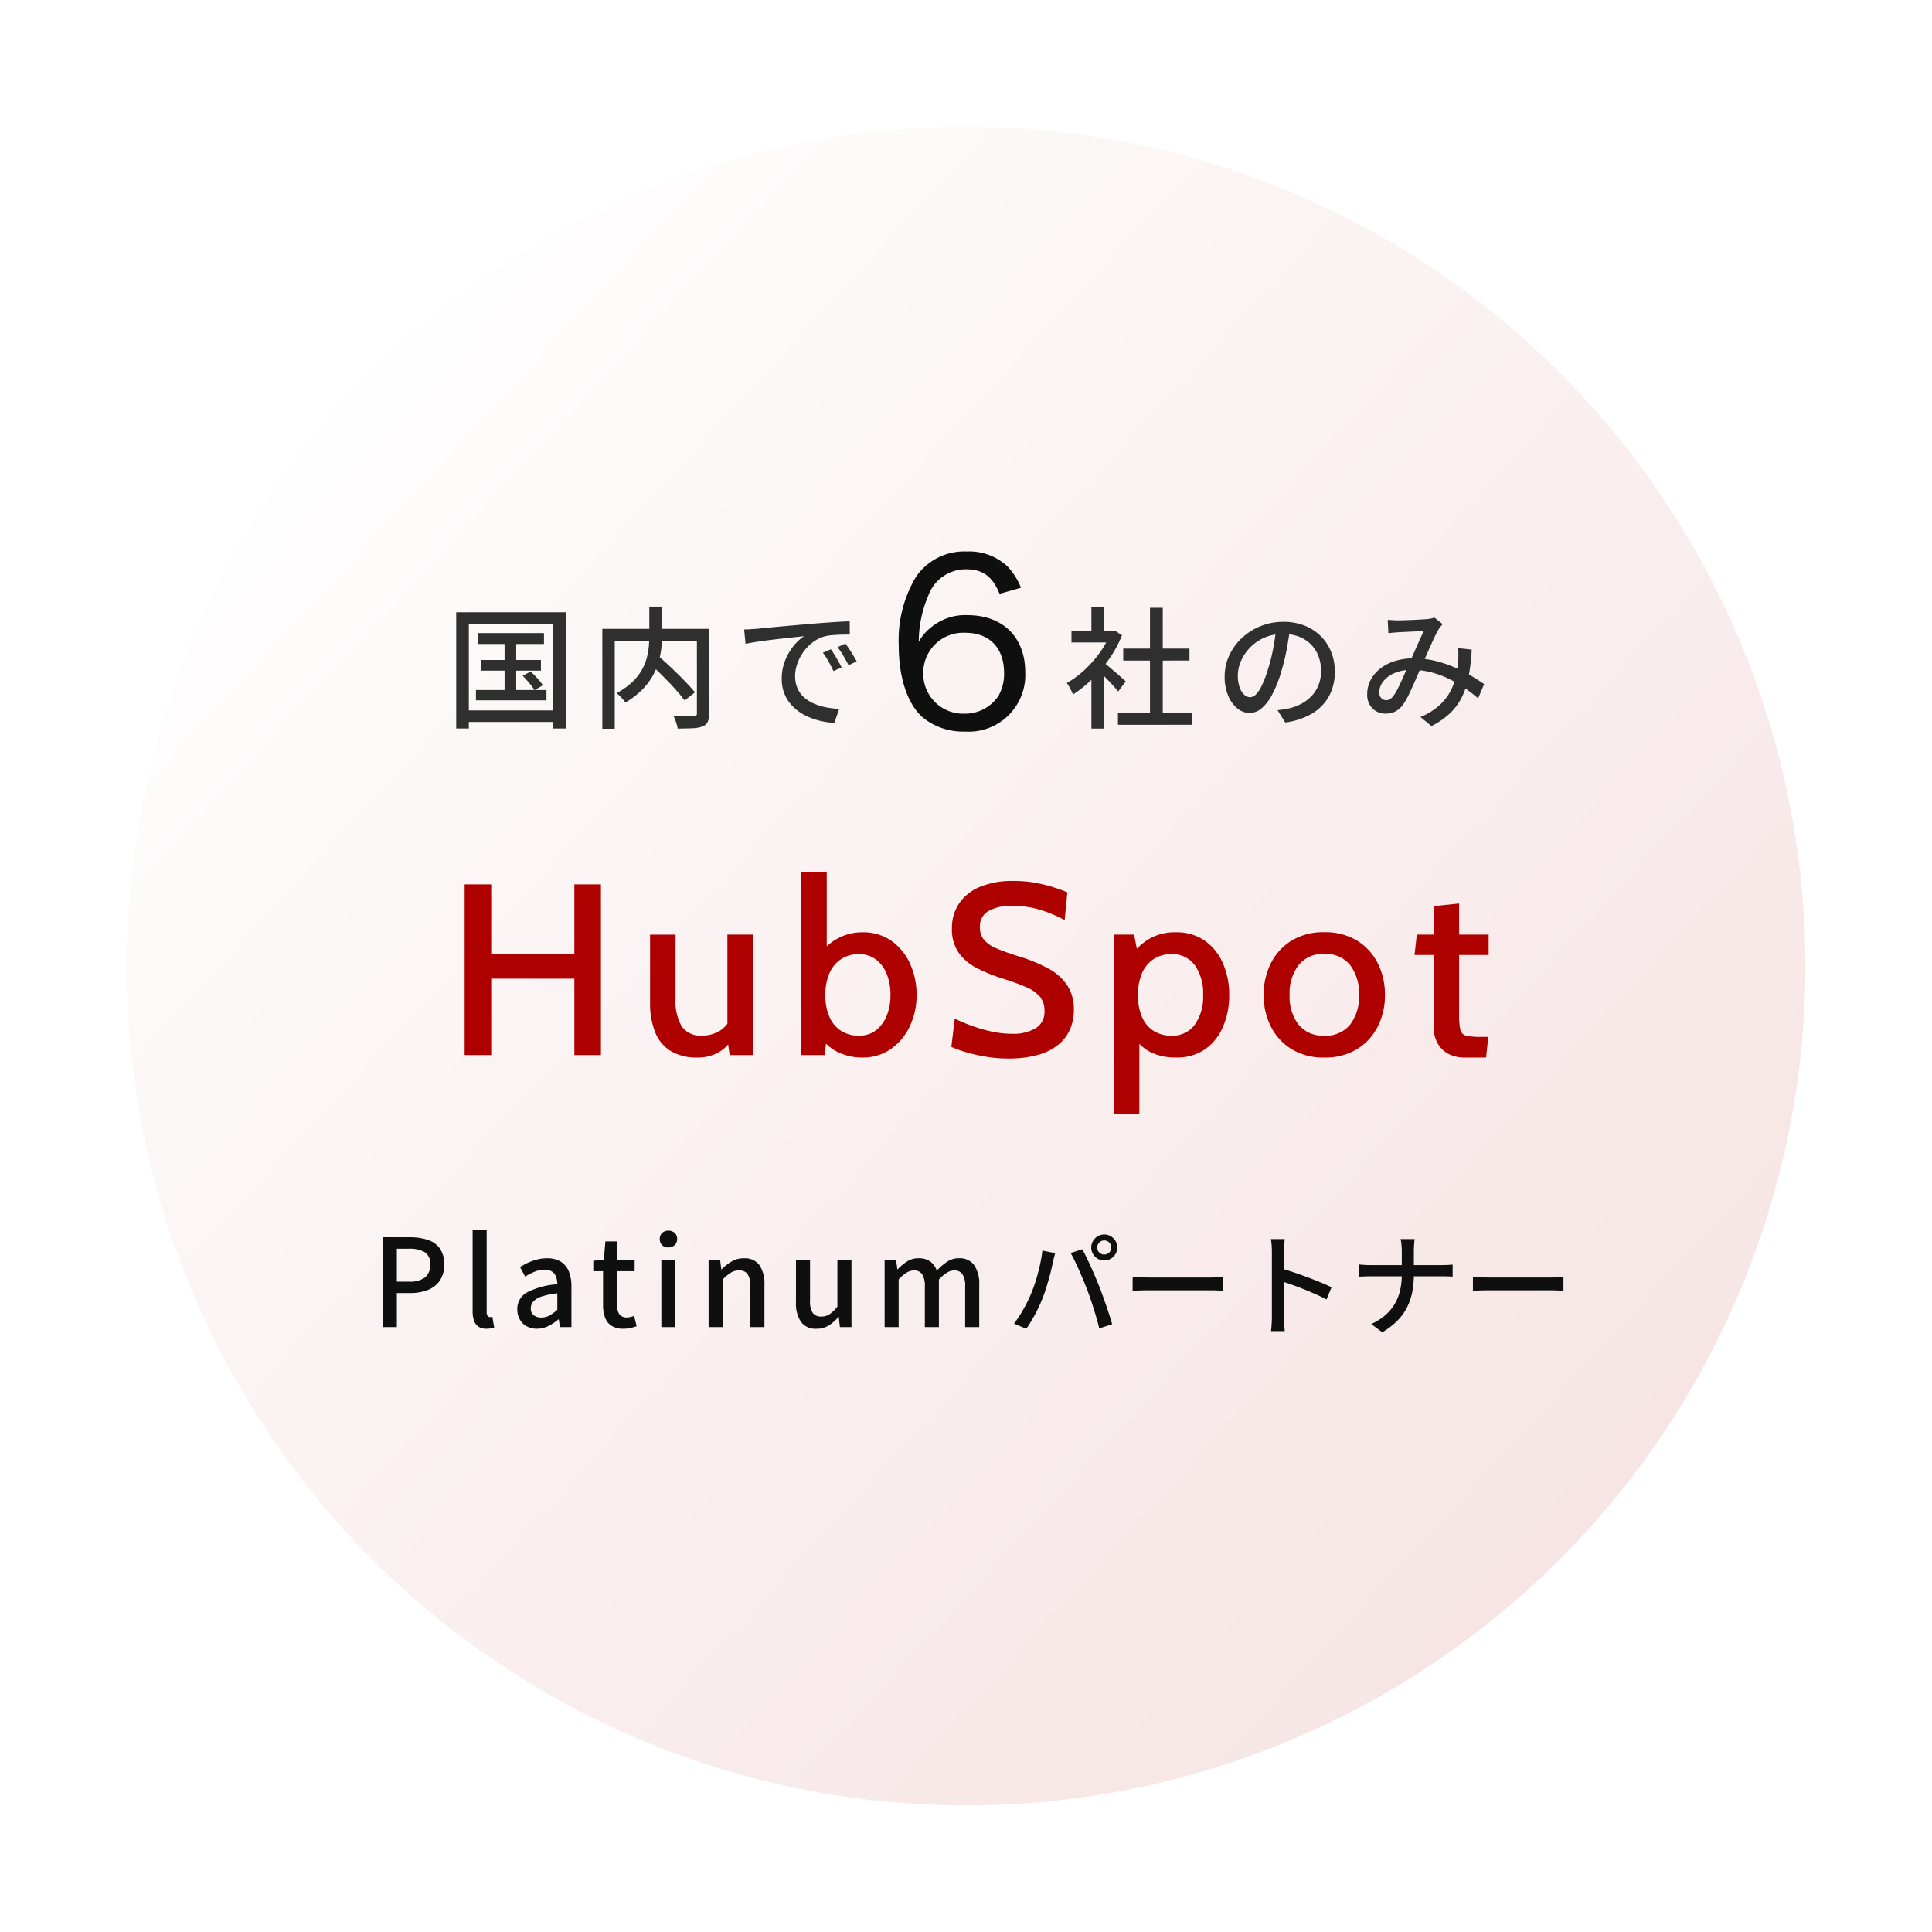
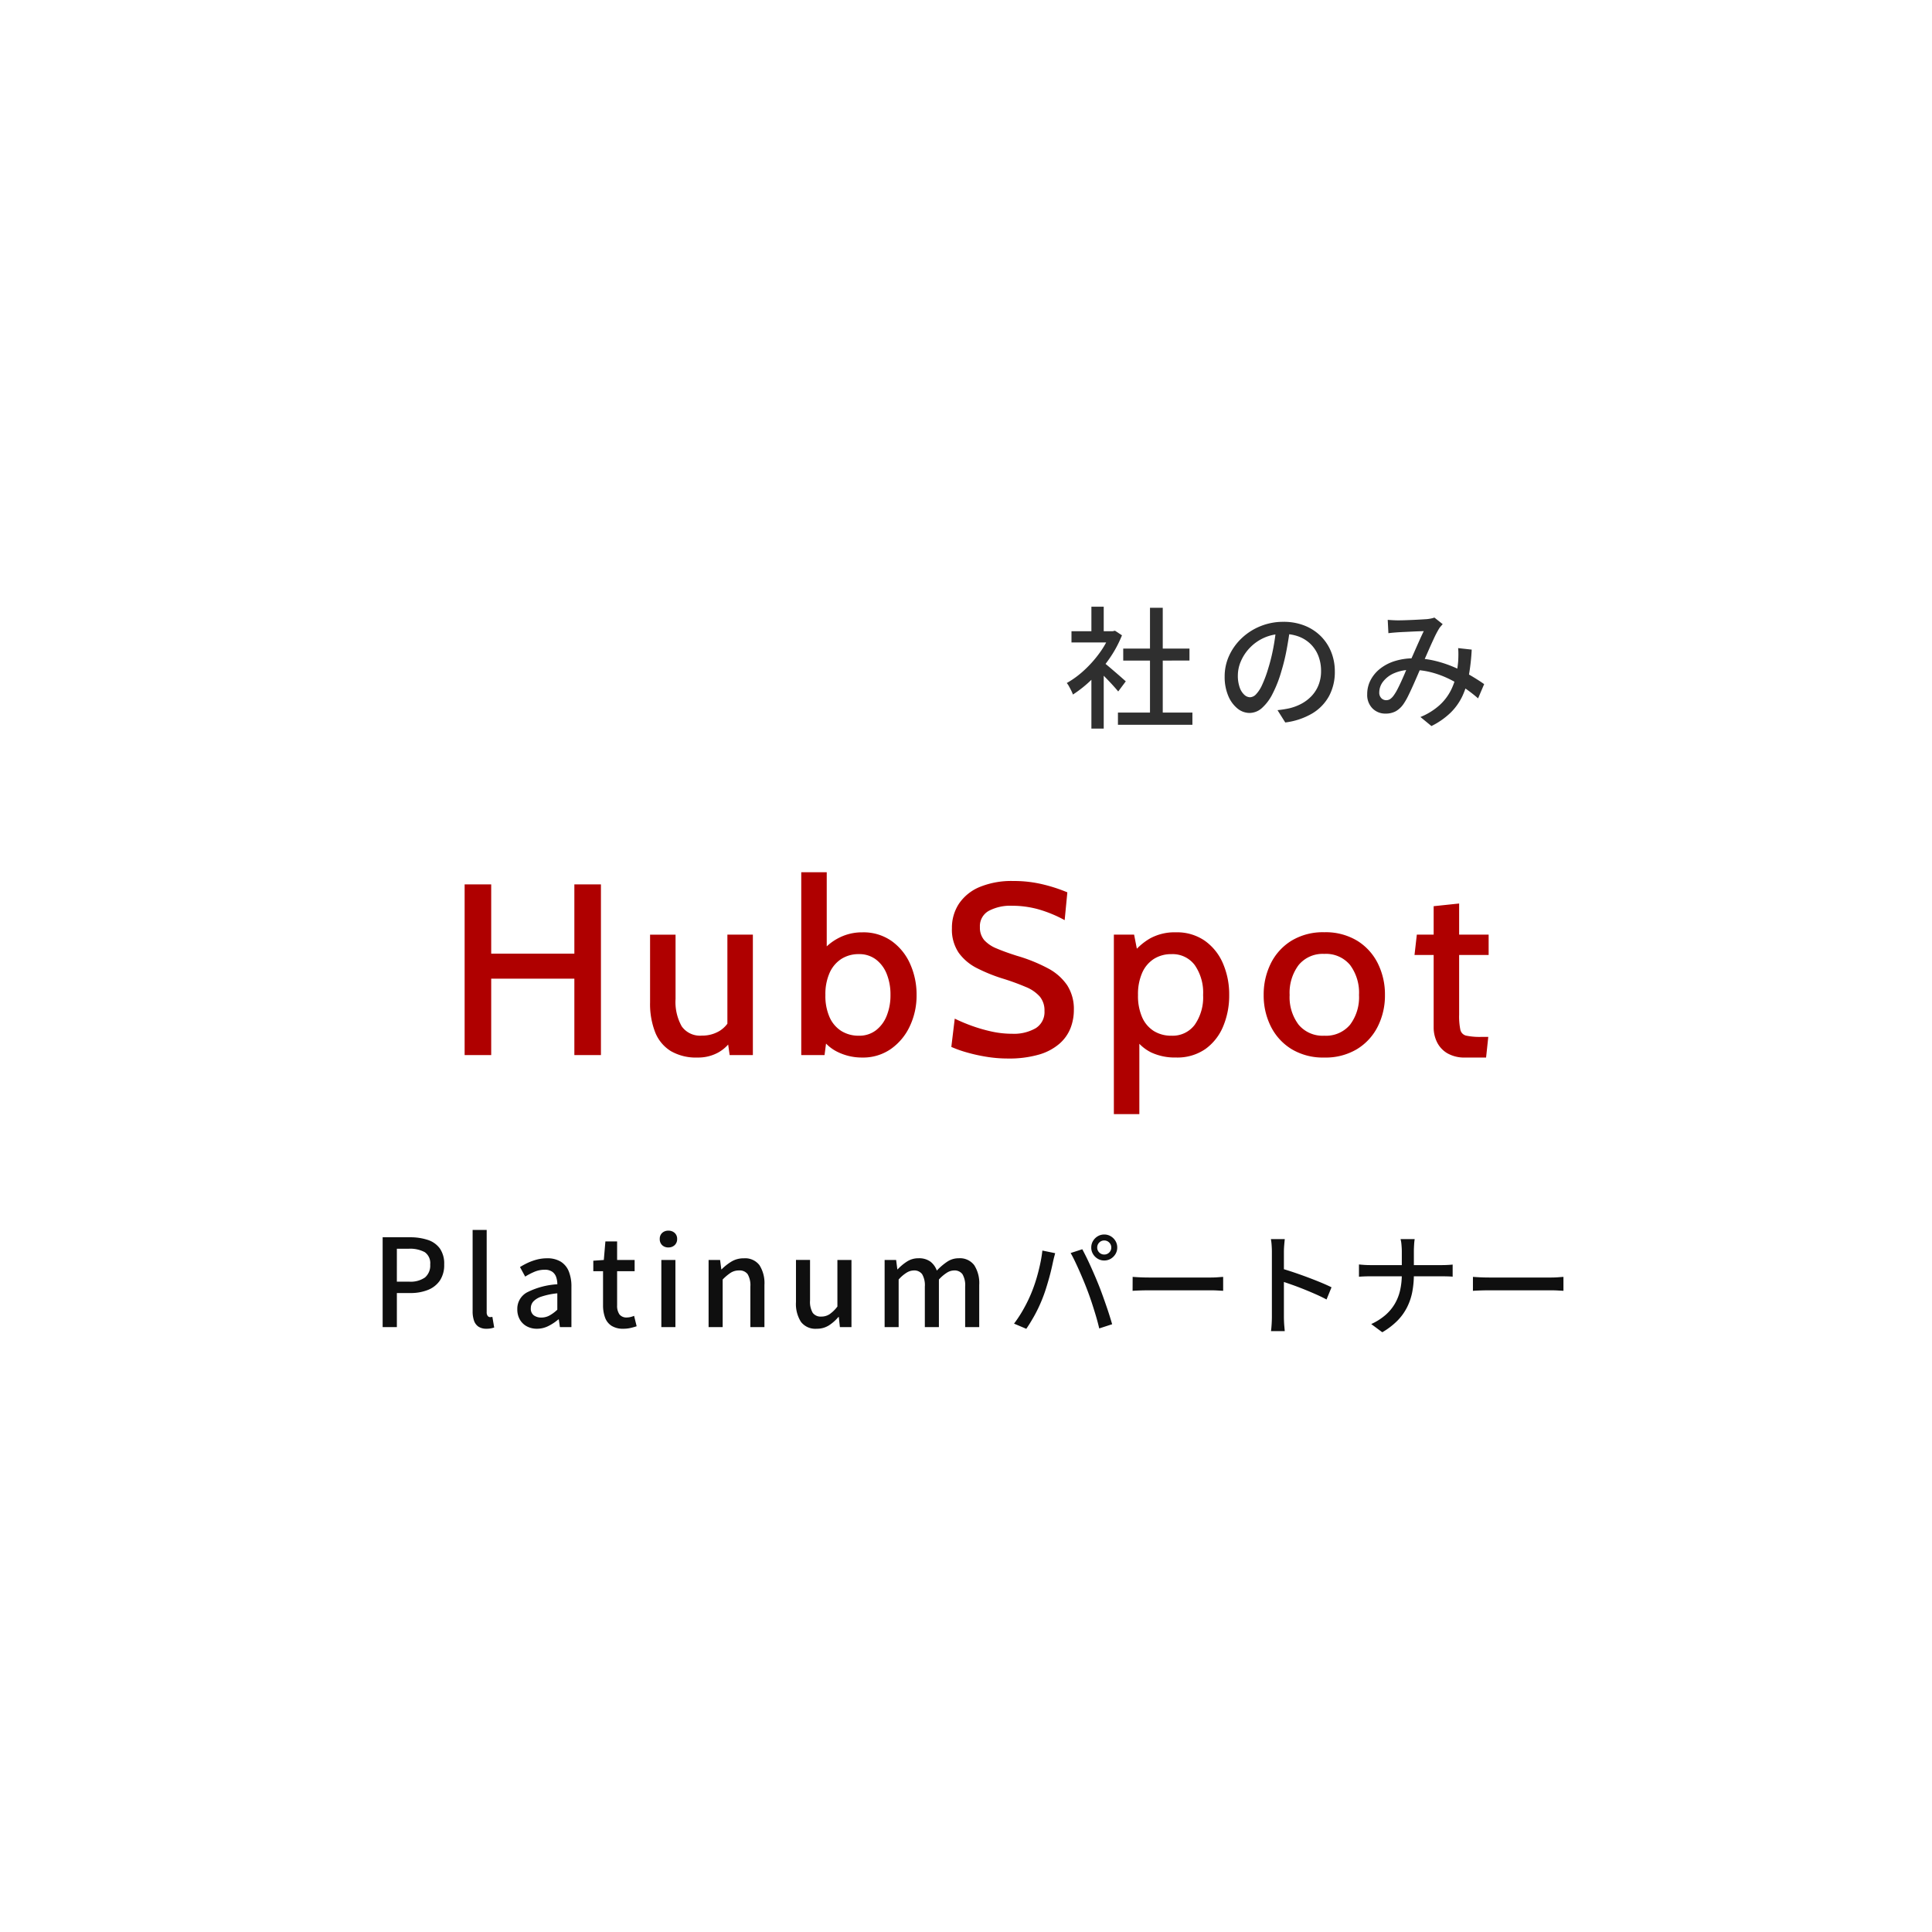
<svg xmlns="http://www.w3.org/2000/svg" width="206" height="206" viewBox="0 0 206 206">
  <defs>
    <filter id="楕円形_1" x="0" y="0" width="206" height="206" filterUnits="userSpaceOnUse">
      <feOffset dy="3" input="SourceAlpha" />
      <feGaussianBlur stdDeviation="4.5" result="blur" />
      <feFlood flood-color="#585858" flood-opacity="0.063" />
      <feComposite operator="in" in2="blur" />
      <feComposite in="SourceGraphic" />
    </filter>
    <linearGradient id="linear-gradient" x1="0.809" y1="0.113" x2="0.098" y2="0.885" gradientUnits="objectBoundingBox">
      <stop offset="0" stop-color="#af0000" />
      <stop offset="0.656" stop-color="#e09c9c" />
      <stop offset="0.988" stop-color="#fff" />
      <stop offset="1" stop-color="#732a2a" />
      <stop offset="1" stop-color="#580000" />
    </linearGradient>
    <filter id="楕円形_6" x="0" y="0" width="206" height="206" filterUnits="userSpaceOnUse">
      <feOffset dy="3" input="SourceAlpha" />
      <feGaussianBlur stdDeviation="4.5" result="blur-2" />
      <feFlood flood-color="#585858" flood-opacity="0.141" />
      <feComposite operator="in" in2="blur-2" />
      <feComposite in="SourceGraphic" />
    </filter>
  </defs>
  <g id="グループ_14253" data-name="グループ 14253" transform="translate(12734.5 19426.354)">
    <g id="グループ_14250" data-name="グループ 14250" transform="translate(-0.381)">
      <g transform="matrix(1, 0, 0, 1, -12734.12, -19426.35)" filter="url(#楕円形_1)">
        <circle id="楕円形_1-2" data-name="楕円形 1" cx="89.5" cy="89.5" r="89.5" transform="translate(13.5 10.5)" fill="#fff" />
      </g>
      <g transform="matrix(1, 0, 0, 1, -12734.12, -19426.35)" filter="url(#楕円形_6)">
-         <circle id="楕円形_6-2" data-name="楕円形 6" cx="89.5" cy="89.5" r="89.5" transform="translate(192.5 10.5) rotate(90)" opacity="0.101" fill="url(#linear-gradient)" />
-       </g>
+         </g>
    </g>
    <path id="パス_8035" data-name="パス 8035" d="M2.041,0V-18.2H4.875v7.384h8.866V-18.2h2.834V0H13.741V-8.151H4.875V0Zm24.83.26a5.348,5.348,0,0,1-2.847-.689,4.143,4.143,0,0,1-1.664-2,8.292,8.292,0,0,1-.546-3.185v-7.228h2.717v6.851a5.316,5.316,0,0,0,.657,2.925,2.391,2.391,0,0,0,2.151.988,3.563,3.563,0,0,0,1.918-.52A3.066,3.066,0,0,0,30.5-4.186l-.442,1.43V-12.844h2.717V0H30.3l-.338-2.392.65.624A4.107,4.107,0,0,1,29.1-.286,4.416,4.416,0,0,1,26.871.26Zm17.576,0A5.864,5.864,0,0,1,41.86-.312,4.407,4.407,0,0,1,40-1.963l.741-.533L40.417,0H37.934V-19.5h2.717v9l-.611-.416a5.57,5.57,0,0,1,1.885-1.573,5.361,5.361,0,0,1,2.522-.6,5.215,5.215,0,0,1,3.126.929,5.955,5.955,0,0,1,1.976,2.451,7.972,7.972,0,0,1,.682,3.3A7.626,7.626,0,0,1,49.5-3.061,6.1,6.1,0,0,1,47.476-.643,5.175,5.175,0,0,1,44.447.26Zm-.364-2.327a2.9,2.9,0,0,0,1.807-.572A3.623,3.623,0,0,0,47.047-4.2a5.8,5.8,0,0,0,.4-2.21,5.863,5.863,0,0,0-.4-2.242A3.582,3.582,0,0,0,45.89-10.2a2.926,2.926,0,0,0-1.807-.566,3.408,3.408,0,0,0-1.865.507,3.407,3.407,0,0,0-1.255,1.476,5.556,5.556,0,0,0-.455,2.372,5.581,5.581,0,0,0,.455,2.392,3.328,3.328,0,0,0,1.255,1.456A3.476,3.476,0,0,0,44.083-2.067ZM59.93.364A14.014,14.014,0,0,1,57.662.176,17.773,17.773,0,0,1,55.536-.3a12.1,12.1,0,0,1-1.6-.572L54.3-3.887a18.376,18.376,0,0,0,1.787.754,16.7,16.7,0,0,0,2.1.611,10.219,10.219,0,0,0,2.236.247,4.654,4.654,0,0,0,2.509-.592,2.021,2.021,0,0,0,.936-1.839,2.3,2.3,0,0,0-.494-1.528A3.983,3.983,0,0,0,61.887-7.26a25.413,25.413,0,0,0-2.528-.917,17.51,17.51,0,0,1-2.685-1.092A5.375,5.375,0,0,1,54.73-10.9,4.392,4.392,0,0,1,54-13.533a4.638,4.638,0,0,1,.747-2.606,4.934,4.934,0,0,1,2.2-1.781,8.908,8.908,0,0,1,3.6-.643,13.078,13.078,0,0,1,3.243.383,16.79,16.79,0,0,1,2.516.826l-.286,2.964a13.7,13.7,0,0,0-2.854-1.17,10.532,10.532,0,0,0-2.762-.364,4.912,4.912,0,0,0-2.477.546,1.853,1.853,0,0,0-.943,1.729,2.043,2.043,0,0,0,.455,1.384,3.606,3.606,0,0,0,1.339.9q.884.377,2.158.78a17.267,17.267,0,0,1,3.289,1.326,5.687,5.687,0,0,1,2.061,1.807A4.665,4.665,0,0,1,67-4.81a5.316,5.316,0,0,1-.357,1.937,4.313,4.313,0,0,1-1.176,1.657A5.791,5.791,0,0,1,63.291-.058,11.461,11.461,0,0,1,59.93.364ZM71.266,6.292V-12.844h2.158l.507,2.587-.78-.416a6.585,6.585,0,0,1,1.963-1.762,5.434,5.434,0,0,1,2.769-.656,5.188,5.188,0,0,1,3.081.9A5.694,5.694,0,0,1,82.9-9.769a8.292,8.292,0,0,1,.663,3.36,8.475,8.475,0,0,1-.644,3.348,5.594,5.594,0,0,1-1.9,2.418,5.241,5.241,0,0,1-3.133.9A5.971,5.971,0,0,1,75.251-.28a4.549,4.549,0,0,1-1.84-1.658l.572-.533V6.292Zm6.149-8.359a2.936,2.936,0,0,0,2.477-1.17,5.116,5.116,0,0,0,.89-3.172,5.139,5.139,0,0,0-.89-3.185,2.936,2.936,0,0,0-2.477-1.17,3.433,3.433,0,0,0-1.879.507,3.366,3.366,0,0,0-1.248,1.476,5.626,5.626,0,0,0-.448,2.372,5.652,5.652,0,0,0,.448,2.392,3.288,3.288,0,0,0,1.248,1.456A3.5,3.5,0,0,0,77.415-2.067ZM93.7.26a6.468,6.468,0,0,1-3.491-.9A5.942,5.942,0,0,1,88-3.061a7.353,7.353,0,0,1-.76-3.348A7.422,7.422,0,0,1,88-9.776a5.932,5.932,0,0,1,2.21-2.424,6.468,6.468,0,0,1,3.491-.9,6.494,6.494,0,0,1,3.5.9,5.932,5.932,0,0,1,2.21,2.424,7.422,7.422,0,0,1,.76,3.367,7.353,7.353,0,0,1-.76,3.348,5.942,5.942,0,0,1-2.21,2.418A6.494,6.494,0,0,1,93.7.26Zm0-2.327a3.345,3.345,0,0,0,2.75-1.17,4.868,4.868,0,0,0,.955-3.172,4.944,4.944,0,0,0-.955-3.2A3.329,3.329,0,0,0,93.7-10.79a3.318,3.318,0,0,0-2.73,1.183,4.921,4.921,0,0,0-.962,3.2,4.846,4.846,0,0,0,.962,3.172A3.335,3.335,0,0,0,93.7-2.067ZM108.758.26A3.643,3.643,0,0,1,106.8-.208a2.831,2.831,0,0,1-1.092-1.2,3.543,3.543,0,0,1-.344-1.534v-7.735h-2.041l.247-2.171h1.794v-3.029l2.717-.286v3.315h3.146v2.171h-3.146v6.357a7.132,7.132,0,0,0,.13,1.618.826.826,0,0,0,.637.631,7.144,7.144,0,0,0,1.612.13h.728l-.234,2.2Z" transform="translate(-12687 -19313.854)" fill="#af0000" />
    <g id="グループ_35" data-name="グループ 35" transform="translate(-12697 -19300.223)">
      <path id="パス_8044" data-name="パス 8044" d="M-31.7,0V-9.576h2.908A5.969,5.969,0,0,1-26.9-9.3a2.578,2.578,0,0,1,1.292.907,2.823,2.823,0,0,1,.469,1.719A2.949,2.949,0,0,1-25.6-4.959a2.775,2.775,0,0,1-1.28,1,4.937,4.937,0,0,1-1.858.328h-1.446V0Zm1.515-4.844h1.306a2.675,2.675,0,0,0,1.693-.446,1.669,1.669,0,0,0,.556-1.384,1.429,1.429,0,0,0-.58-1.315,3.3,3.3,0,0,0-1.728-.364h-1.246ZM-20.62.176a1.506,1.506,0,0,1-.868-.225,1.258,1.258,0,0,1-.473-.644,3.011,3.011,0,0,1-.146-.992v-8.674h1.5v8.752a.633.633,0,0,0,.111.42.32.32,0,0,0,.241.125.851.851,0,0,0,.106-.007L-20-1.087l.193,1.131a2.825,2.825,0,0,1-.336.091A2.331,2.331,0,0,1-20.62.176Zm5.376,0A2.245,2.245,0,0,1-16.33-.081a1.87,1.87,0,0,1-.743-.725,2.158,2.158,0,0,1-.269-1.1,1.985,1.985,0,0,1,1.021-1.786,8.168,8.168,0,0,1,3.247-.873,2.419,2.419,0,0,0-.123-.765,1.146,1.146,0,0,0-.415-.568,1.364,1.364,0,0,0-.821-.216,2.755,2.755,0,0,0-1.087.22,6.984,6.984,0,0,0-.981.51L-17.056-6.4a7.593,7.593,0,0,1,.824-.448,5.727,5.727,0,0,1,.971-.349,4.226,4.226,0,0,1,1.087-.138,2.715,2.715,0,0,1,1.468.361,2.162,2.162,0,0,1,.854,1.037,4.27,4.27,0,0,1,.28,1.633V0H-12.8l-.116-.815h-.053a5.251,5.251,0,0,1-1.056.7A2.667,2.667,0,0,1-15.243.176Zm.461-1.193a1.809,1.809,0,0,0,.868-.216,4.129,4.129,0,0,0,.839-.621V-3.6a7.7,7.7,0,0,0-1.675.343,2.069,2.069,0,0,0-.887.533,1.066,1.066,0,0,0-.264.713.873.873,0,0,0,.32.761A1.332,1.332,0,0,0-14.782-1.017ZM-6.026.176A2.282,2.282,0,0,1-7.3-.14a1.755,1.755,0,0,1-.688-.881A3.782,3.782,0,0,1-8.2-2.337V-5.956H-9.239V-7.077l1.121-.079.168-1.98H-6.7v1.98h1.868v1.2H-6.7v3.633a1.605,1.605,0,0,0,.246.966.935.935,0,0,0,.8.332,1.6,1.6,0,0,0,.4-.054A2.244,2.244,0,0,0-4.89-1.2l.273,1.111q-.292.1-.65.182A3.264,3.264,0,0,1-6.026.176ZM-1.984,0V-7.157h1.5V0Zm.757-8.493A.928.928,0,0,1-1.9-8.738.874.874,0,0,1-2.154-9.4a.841.841,0,0,1,.254-.638.934.934,0,0,1,.673-.242.94.94,0,0,1,.666.242A.83.83,0,0,1-.3-9.4a.862.862,0,0,1-.26.659A.934.934,0,0,1-1.228-8.493ZM3.054,0V-7.157H4.281l.129,1h.033A5.5,5.5,0,0,1,5.5-6.991a2.489,2.489,0,0,1,1.307-.342A1.917,1.917,0,0,1,8.479-6.6a3.551,3.551,0,0,1,.529,2.1V0h-1.5V-4.313A2.344,2.344,0,0,0,7.22-5.639a1.055,1.055,0,0,0-.922-.4,1.617,1.617,0,0,0-.883.243,5.117,5.117,0,0,0-.86.723V0ZM14.572.176A1.924,1.924,0,0,1,12.9-.559a3.552,3.552,0,0,1-.529-2.1v-4.5h1.5v4.319a2.331,2.331,0,0,0,.285,1.319,1.048,1.048,0,0,0,.916.4,1.576,1.576,0,0,0,.887-.256,3.747,3.747,0,0,0,.829-.813V-7.157h1.5V0H17.054l-.118-1.083H16.9a4.5,4.5,0,0,1-1.035.914A2.38,2.38,0,0,1,14.572.176ZM21.823,0V-7.157h1.227l.129,1h.033a5.253,5.253,0,0,1,1-.835,2.207,2.207,0,0,1,1.211-.346,2.074,2.074,0,0,1,1.266.346,2.092,2.092,0,0,1,.7.967,6.42,6.42,0,0,1,1.1-.941,2.18,2.18,0,0,1,1.233-.373,1.909,1.909,0,0,1,1.653.735,3.519,3.519,0,0,1,.535,2.1V0h-1.5V-4.313a2.329,2.329,0,0,0-.287-1.326,1.035,1.035,0,0,0-.9-.4,1.47,1.47,0,0,0-.758.24,4.226,4.226,0,0,0-.854.726V0h-1.5V-4.313a2.325,2.325,0,0,0-.288-1.326,1.037,1.037,0,0,0-.9-.4,1.506,1.506,0,0,0-.76.24,3.759,3.759,0,0,0-.844.726V0Z" transform="translate(35 15.37)" fill="#0f0f0f" />
      <path id="パス_8043" data-name="パス 8043" d="M9.491-8.483a.72.72,0,0,0,.218.529.721.721,0,0,0,.529.218.729.729,0,0,0,.532-.218.716.716,0,0,0,.22-.529.725.725,0,0,0-.22-.532.725.725,0,0,0-.532-.22.716.716,0,0,0-.529.22A.729.729,0,0,0,9.491-8.483Zm-.635,0a1.332,1.332,0,0,1,.188-.7,1.442,1.442,0,0,1,.5-.5,1.318,1.318,0,0,1,.694-.188,1.332,1.332,0,0,1,.7.188,1.434,1.434,0,0,1,.5.5,1.332,1.332,0,0,1,.188.7,1.319,1.319,0,0,1-.188.694,1.441,1.441,0,0,1-.5.5,1.332,1.332,0,0,1-.7.188,1.318,1.318,0,0,1-.694-.188,1.449,1.449,0,0,1-.5-.5A1.319,1.319,0,0,1,8.855-8.483ZM2.479-3.661q.2-.486.384-1.041T3.2-5.851q.154-.593.27-1.18T3.643-8.16l1.364.28q-.038.15-.088.335t-.092.366q-.041.181-.07.314-.06.294-.165.74t-.249.958q-.143.512-.306,1.031T3.7-3.172q-.215.563-.5,1.161T2.58-.849Q2.255-.285,1.929.184L.622-.369a13.294,13.294,0,0,0,1.06-1.639A15.207,15.207,0,0,0,2.479-3.661ZM8.4-4.031q-.179-.47-.4-1t-.457-1.06q-.237-.532-.463-1t-.423-.806L7.9-8.3q.181.334.412.8t.471,1q.241.53.469,1.062t.41.988q.17.426.367.968t.394,1.112q.2.57.369,1.105t.291.961L9.706.143q-.152-.657-.367-1.377t-.453-1.44Q8.647-3.394,8.4-4.031Zm4.869-1.322.494.031q.3.019.634.028t.658.009h6.52q.44,0,.784-.028t.56-.04v1.484L22.344-3.9q-.375-.022-.768-.022H15.051q-.5,0-.988.016t-.8.04ZM28.115-1.1V-8.042q0-.286-.025-.665a5.632,5.632,0,0,0-.081-.673H29.49q-.031.289-.062.656t-.031.683v2.367q0,.721,0,1.45t0,1.374V-1.1q0,.182.01.46t.036.563q.026.286.044.509H28.019q.044-.315.07-.751T28.115-1.1Zm1.007-5.149q.595.167,1.322.413t1.474.525q.747.279,1.416.556t1.14.513l-.532,1.3q-.509-.275-1.14-.554t-1.29-.544q-.659-.264-1.278-.482T29.122-4.9ZM41.968-8.093q0-.286-.034-.673a3.4,3.4,0,0,0-.1-.613h1.507a6.007,6.007,0,0,0-.063.623q-.024.4-.024.67v2.459a9.9,9.9,0,0,1-.167,1.861,6.289,6.289,0,0,1-.555,1.647A5.721,5.721,0,0,1,41.5-.683,7.786,7.786,0,0,1,39.886.551L38.708-.323a6.373,6.373,0,0,0,1.517-.963A4.831,4.831,0,0,0,41.232-2.5a5.09,5.09,0,0,0,.561-1.452,7.69,7.69,0,0,0,.175-1.677V-8.093ZM37.4-6.678q.224.025.549.047t.662.022h7.621q.353,0,.676-.019t.481-.038v1.29q-.158-.019-.5-.029t-.665-.01H38.645q-.362,0-.687.013T37.4-5.37ZM49.553-5.353l.494.031q.3.019.634.028t.658.009h6.52q.44,0,.784-.028t.56-.04v1.484L58.632-3.9q-.375-.022-.768-.022H51.339q-.5,0-.988.016t-.8.04Z" transform="translate(70 15.37)" fill="#0f0f0f" />
    </g>
    <g id="グループ_36" data-name="グループ 36" transform="translate(-12681.566 -19368.238)">
-       <path id="パス_8039" data-name="パス 8039" d="M3.429-9H10.5v1.166H3.429Zm.381,2.87h6.365v1.133H3.81Zm-.562,3.2h7.52v1.1H3.248ZM6.3-8.626H7.54v6.288H6.3ZM8.23-4.445,9.073-4.9a9.333,9.333,0,0,1,.738.738,5.629,5.629,0,0,1,.571.727l-.894.52a6.33,6.33,0,0,0-.553-.752Q8.575-4.1,8.23-4.445ZM1.142-11.22h11.7V1.173H11.431V-10H2.487V1.173H1.142ZM1.869-.755H12.082V.474H1.869ZM21.632-5.9l1-.72q.5.441,1.062.959t1.1,1.05q.542.532,1.012,1.031t.795.9l-1.1.86q-.3-.4-.747-.913T23.78-3.8q-.531-.554-1.085-1.091T21.632-5.9Zm.1-5.922h1.361v3.014a13,13,0,0,1-.083,1.429A8.81,8.81,0,0,1,22.7-5.865a6.91,6.91,0,0,1-.661,1.519A7,7,0,0,1,20.906-2.9a8.771,8.771,0,0,1-1.724,1.3,2.535,2.535,0,0,0-.257-.329q-.167-.185-.348-.37a2.429,2.429,0,0,0-.347-.3,7.515,7.515,0,0,0,1.635-1.133,5.572,5.572,0,0,0,1.027-1.266,5.545,5.545,0,0,0,.558-1.319,7.274,7.274,0,0,0,.232-1.3q.053-.636.053-1.205Zm-5.012,2.37H27.394v1.3H18.045V1.2H16.722Zm10.086,0h1.307V-.438a2.179,2.179,0,0,1-.151.906.989.989,0,0,1-.549.485,3.4,3.4,0,0,1-1.057.192q-.661.034-1.605.034A2.618,2.618,0,0,0,24.66.75Q24.588.508,24.5.269a3.491,3.491,0,0,0-.188-.42l.9.025q.439.011.776.008l.47,0A.459.459,0,0,0,26.734-.2a.338.338,0,0,0,.074-.251Zm5.036.069q.408-.014.756-.035l.55-.035,1.013-.1q.634-.062,1.446-.137t1.739-.155l1.893-.163q.749-.062,1.452-.111t1.318-.085q.615-.036,1.088-.05l.008,1.414q-.389-.006-.887.008t-.984.054a4.632,4.632,0,0,0-.854.143,3.781,3.781,0,0,0-1.268.655,4.788,4.788,0,0,0-.983,1.038A4.929,4.929,0,0,0,37.5-5.7a3.977,3.977,0,0,0-.221,1.277,3.165,3.165,0,0,0,.263,1.335,2.831,2.831,0,0,0,.724.97,4.017,4.017,0,0,0,1.059.654,6.179,6.179,0,0,0,1.277.385,9.53,9.53,0,0,0,1.376.159L41.463.572a8.208,8.208,0,0,1-1.63-.244A7.082,7.082,0,0,1,38.306-.25a5.086,5.086,0,0,1-1.27-.926,4.117,4.117,0,0,1-.868-1.285,4.142,4.142,0,0,1-.316-1.659,5.2,5.2,0,0,1,.358-1.952,5.9,5.9,0,0,1,.906-1.562A4.945,4.945,0,0,1,38.233-8.67q-.425.048-1.039.113t-1.32.144q-.706.079-1.422.169T33.1-8.054q-.64.1-1.107.2Zm9.251,2.109q.17.234.379.577t.414.7q.2.354.349.657l-.87.392q-.249-.542-.523-1.029a9.44,9.44,0,0,0-.6-.932Zm1.545-.61q.176.233.4.569t.435.686q.215.351.368.646l-.862.415q-.271-.534-.552-1.006a10.542,10.542,0,0,0-.619-.923Z" transform="translate(-5.433 18.386)" fill="#2f2f2f" />
      <path id="パス_8042" data-name="パス 8042" d="M8.061-9.575Q7.919-8.492,7.7-7.3a21.3,21.3,0,0,1-.574,2.369,13.012,13.012,0,0,1-.945,2.416A5.038,5.038,0,0,1,5.043-1a2,2,0,0,1-1.309.517,2.043,2.043,0,0,1-1.3-.484,3.405,3.405,0,0,1-.981-1.361,5.173,5.173,0,0,1-.374-2.043A5.276,5.276,0,0,1,1.561-6.6,5.976,5.976,0,0,1,2.894-8.454,6.337,6.337,0,0,1,4.886-9.731,6.425,6.425,0,0,1,7.339-10.2a6.014,6.014,0,0,1,2.273.409,5.108,5.108,0,0,1,1.729,1.132,4.994,4.994,0,0,1,1.1,1.685,5.492,5.492,0,0,1,.384,2.059A5.408,5.408,0,0,1,12.218-2.3a4.91,4.91,0,0,1-1.79,1.863A7.482,7.482,0,0,1,7.54.531L6.714-.782q.368-.038.676-.088t.573-.108a5.277,5.277,0,0,0,1.283-.479,4.262,4.262,0,0,0,1.086-.818,3.659,3.659,0,0,0,.75-1.168,3.993,3.993,0,0,0,.275-1.52,4.4,4.4,0,0,0-.268-1.553A3.6,3.6,0,0,0,10.3-7.77a3.609,3.609,0,0,0-1.27-.839,4.576,4.576,0,0,0-1.715-.3,4.833,4.833,0,0,0-2.031.41A4.837,4.837,0,0,0,3.762-7.43,4.784,4.784,0,0,0,2.811-6a3.829,3.829,0,0,0-.325,1.49,3.748,3.748,0,0,0,.2,1.323,1.889,1.889,0,0,0,.5.777.918.918,0,0,0,.6.253.929.929,0,0,0,.639-.317,3.6,3.6,0,0,0,.648-1,12.679,12.679,0,0,0,.652-1.759,19.212,19.212,0,0,0,.534-2.146q.218-1.14.316-2.233Zm10.405-.835q.276.022.58.037t.522.015q.291,0,.712-.013t.874-.033q.453-.02.853-.044l.627-.038a4,4,0,0,0,.438-.066,2.674,2.674,0,0,0,.373-.1l.882.7q-.119.133-.225.256a1.85,1.85,0,0,0-.19.265,10.831,10.831,0,0,0-.538,1.04q-.312.671-.654,1.453t-.67,1.511q-.21.471-.445,1.017t-.481,1.092q-.246.546-.48,1.021a7.008,7.008,0,0,1-.457.8,2.545,2.545,0,0,1-.859.829,2.244,2.244,0,0,1-1.089.254,1.913,1.913,0,0,1-1.4-.555,2.034,2.034,0,0,1-.561-1.515,3.208,3.208,0,0,1,.364-1.509,3.785,3.785,0,0,1,1.026-1.22,4.856,4.856,0,0,1,1.573-.809,6.635,6.635,0,0,1,2-.286,9.53,9.53,0,0,1,2.312.278,12.831,12.831,0,0,1,2.084.706,16.284,16.284,0,0,1,1.761.9q.792.472,1.35.867L28.1-2.038a14.979,14.979,0,0,0-1.405-1.089,13.33,13.33,0,0,0-1.678-.98,10.1,10.1,0,0,0-1.907-.707,8.185,8.185,0,0,0-2.084-.264,4.5,4.5,0,0,0-1.872.355,2.958,2.958,0,0,0-1.185.9,1.883,1.883,0,0,0-.405,1.135.834.834,0,0,0,.222.63.716.716,0,0,0,.511.214.766.766,0,0,0,.41-.109,1.537,1.537,0,0,0,.384-.38,5.08,5.08,0,0,0,.406-.664q.2-.389.411-.849t.41-.933q.2-.473.4-.9.269-.593.548-1.23t.547-1.235q.268-.6.495-1.064l-.562.019q-.352.013-.754.033l-.768.037q-.366.017-.6.031-.222.014-.524.04t-.563.061ZM27.42-7.237a21.949,21.949,0,0,1-.3,2.718A8.912,8.912,0,0,1,26.436-2.3,6.207,6.207,0,0,1,25.167-.51,8.091,8.091,0,0,1,23.126.913L21.953-.052a6.946,6.946,0,0,0,2.037-1.26,5.524,5.524,0,0,0,1.187-1.54,6.518,6.518,0,0,0,.58-1.633A12.354,12.354,0,0,0,25.978-6Q26-6.359,26-6.726a6.446,6.446,0,0,0-.026-.671Z" transform="translate(76.567 18.386)" fill="#2f2f2f" />
      <path id="パス_8041" data-name="パス 8041" d="M5.7-.522h7.94v1.3H5.7Zm.563-6.823h7.064v1.276H6.264ZM9.117-11.7h1.361V.105H9.117ZM.746-9.2H5.364V-8H.746ZM2.87-4.758,4.184-6.322V1.184H2.87Zm0-7.056H4.184v3.186H2.87ZM4.052-5.962q.184.126.533.419t.746.635q.4.342.728.632t.477.422L5.729-2.774q-.2-.245-.509-.588t-.668-.713q-.356-.37-.685-.694T3.317-5.3ZM4.882-9.2h.263l.239-.052.746.49A12.378,12.378,0,0,1,4.765-6.243,14.951,14.951,0,0,1,2.923-4.071,12.853,12.853,0,0,1,.9-2.446,3.288,3.288,0,0,0,.72-2.868Q.6-3.108.477-3.329a1.879,1.879,0,0,0-.234-.344A10.016,10.016,0,0,0,2.11-5.046,12.279,12.279,0,0,0,3.75-6.894,9,9,0,0,0,4.882-8.952Z" transform="translate(60.567 18.386)" fill="#2f2f2f" />
-       <path id="パス_8040" data-name="パス 8040" d="M18.36-14.832a7.184,7.184,0,0,0-1.44-2.28A5.994,5.994,0,0,0,12.576-18.7a6.243,6.243,0,0,0-5.4,2.688,13.11,13.11,0,0,0-1.848,7.32c0,3.432.912,6.192,2.52,7.656A6.772,6.772,0,0,0,12.384.5a6.041,6.041,0,0,0,6.432-6.312c0-3.744-2.376-6.1-6.168-6.1A5.69,5.69,0,0,0,8.712-10.56,4.939,4.939,0,0,0,7.464-9.072a12.476,12.476,0,0,1,1.008-4.9A4.246,4.246,0,0,1,12.5-16.8c1.8,0,2.832.768,3.576,2.616Zm-5.928,4.8c2.568,0,4.128,1.608,4.128,4.3a4.709,4.709,0,0,1-.6,2.424,4.261,4.261,0,0,1-3.648,1.9A4.246,4.246,0,0,1,7.944-5.76,4.261,4.261,0,0,1,12.432-10.032Z" transform="translate(37.567 19.386)" fill="#0f0f0f" />
    </g>
  </g>
</svg>